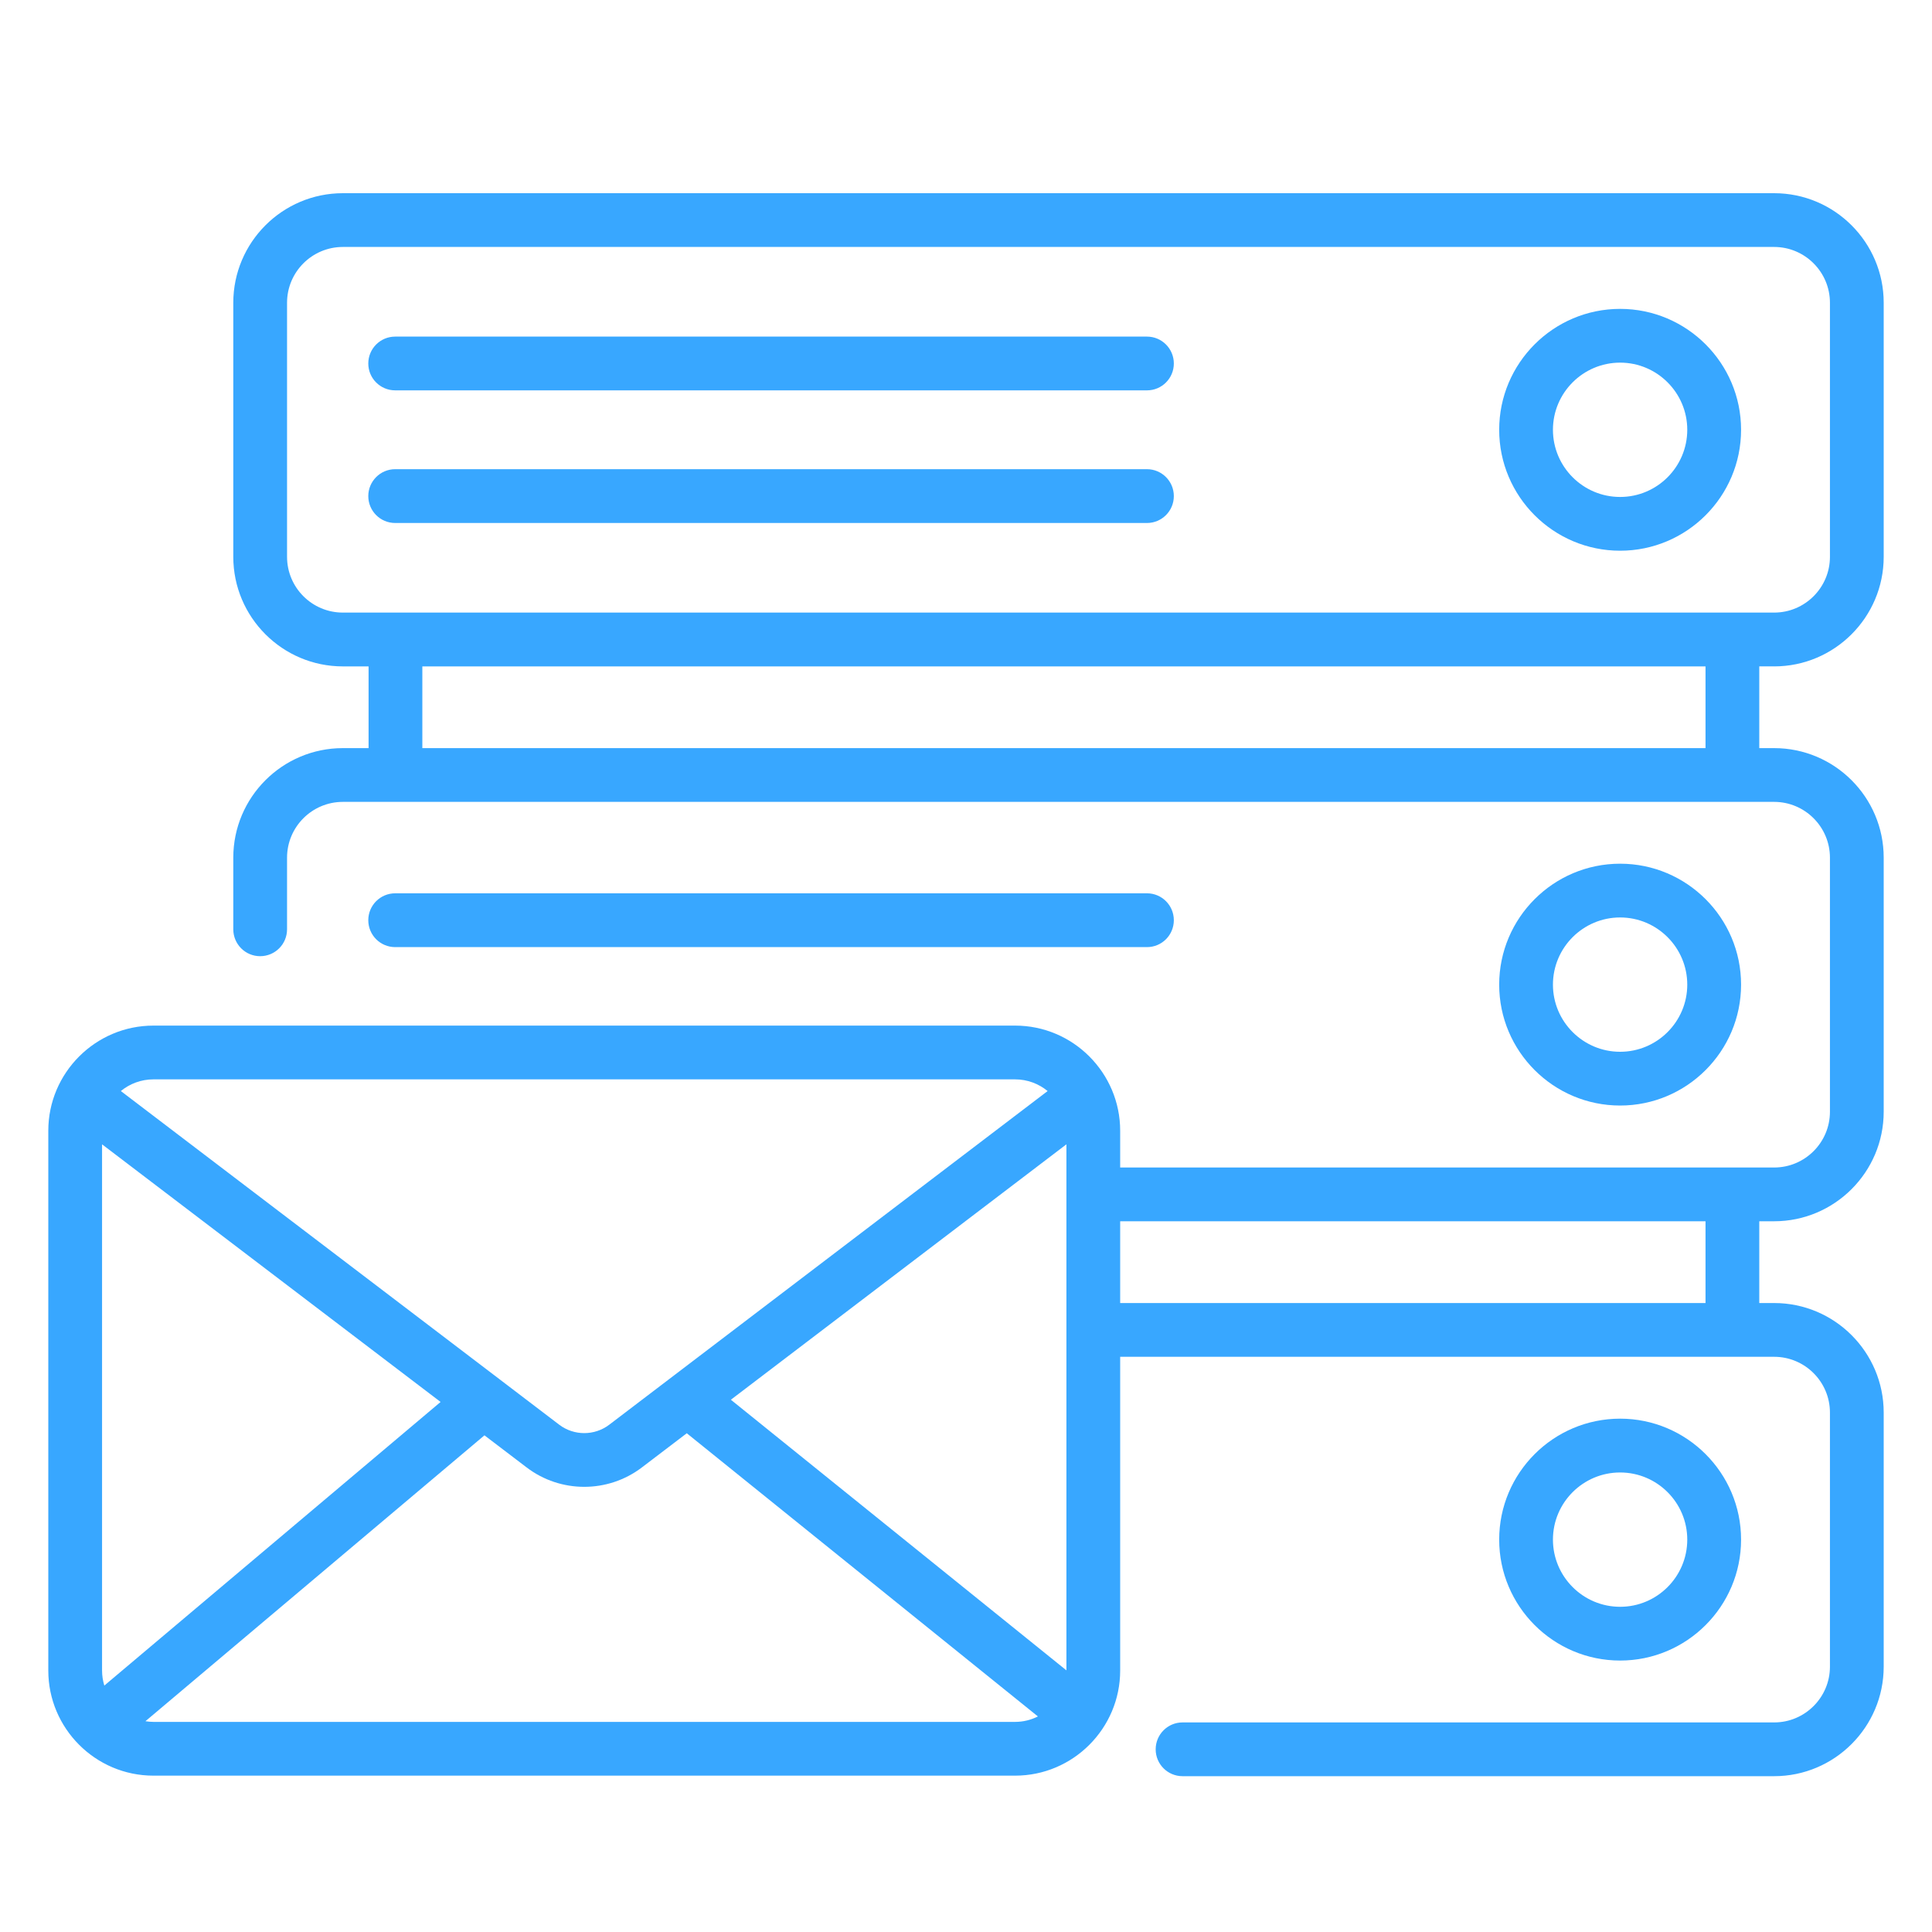
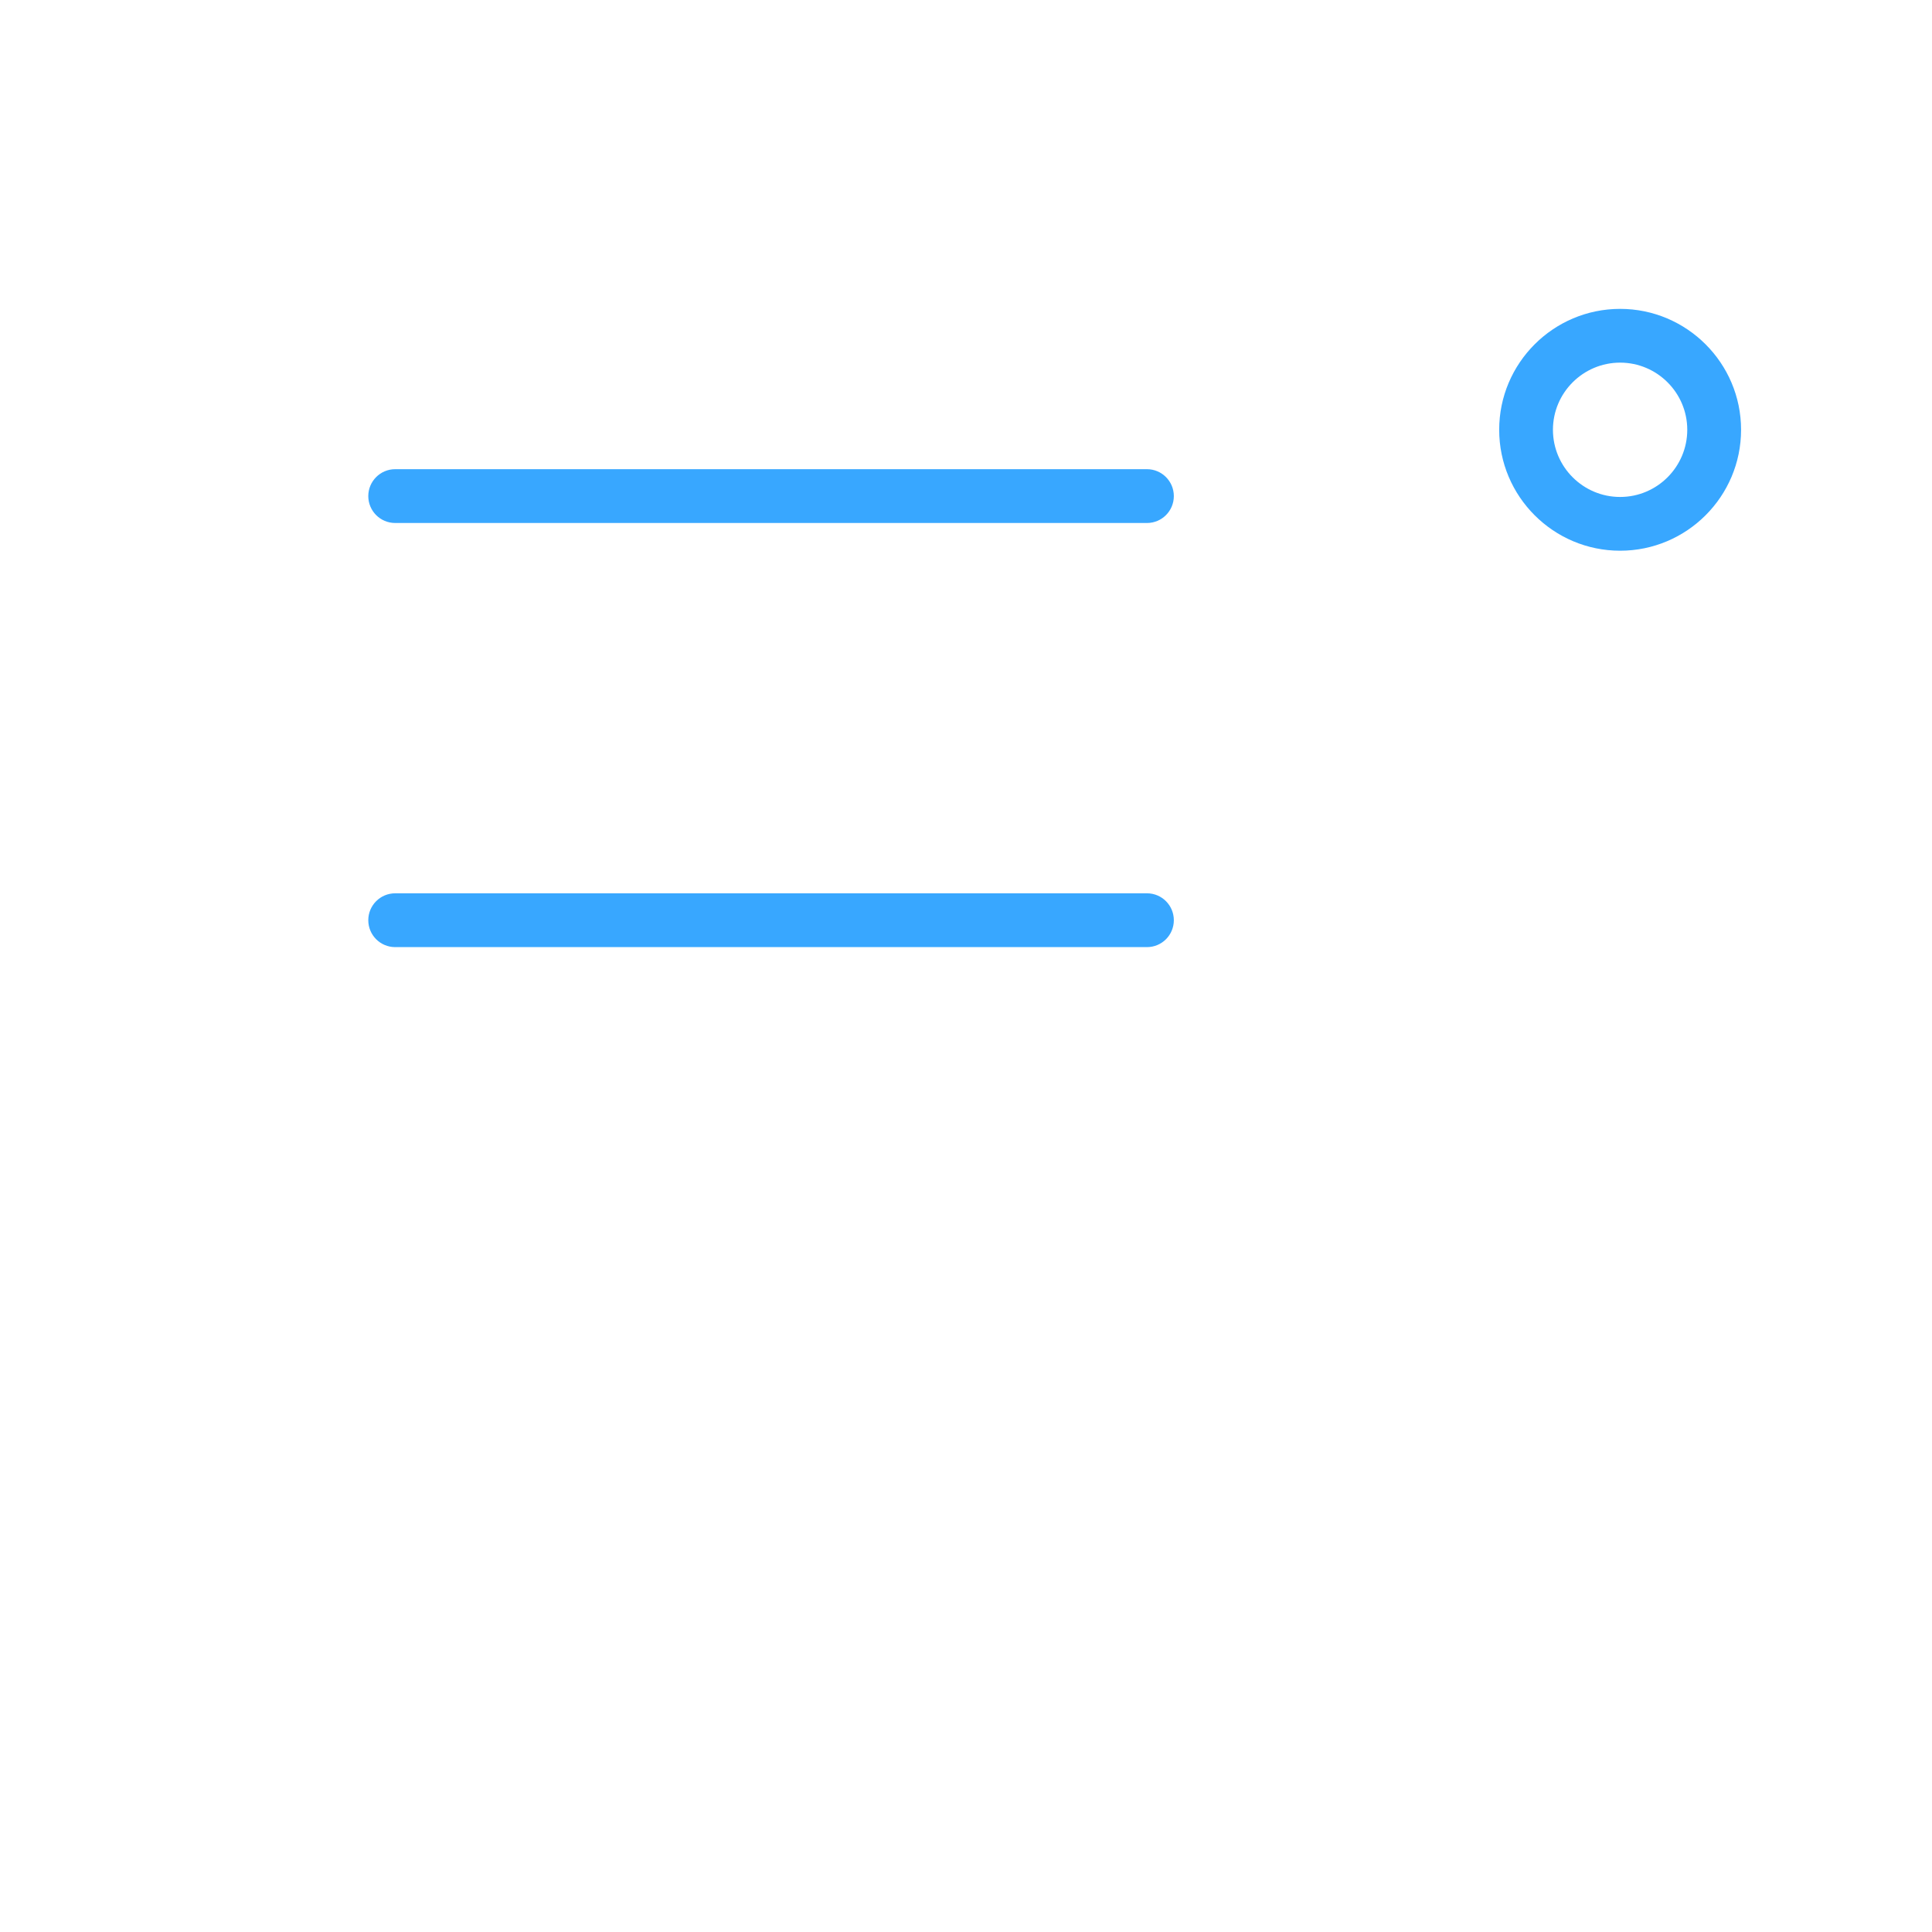
<svg xmlns="http://www.w3.org/2000/svg" width="40" height="40" viewBox="0 0 40 40" fill="none">
-   <path d="M23.747 6.969H8.182C7.874 6.969 7.625 7.218 7.625 7.526C7.625 7.833 7.874 8.082 8.182 8.082H23.747C24.054 8.082 24.303 7.833 24.303 7.526C24.303 7.218 24.054 6.969 23.747 6.969Z" fill="#38A7FF" />
  <path d="M23.747 9.714H8.182C7.874 9.714 7.625 9.964 7.625 10.271C7.625 10.579 7.874 10.828 8.182 10.828H23.747C24.054 10.828 24.303 10.579 24.303 10.271C24.303 9.964 24.054 9.714 23.747 9.714Z" fill="#38A7FF" />
  <path d="M23.747 19.609C24.054 19.609 24.303 19.36 24.303 19.052C24.303 18.744 24.054 18.495 23.747 18.495H8.182C7.874 18.495 7.625 18.744 7.625 19.052C7.625 19.36 7.874 19.609 8.182 19.609H23.747Z" fill="#38A7FF" />
-   <path d="M36.732 13.797C37.982 13.797 39 12.779 39 11.528V6.268C39 5.018 37.983 4 36.732 4H7.098C5.847 4 4.83 5.018 4.83 6.268V11.528C4.83 12.779 5.847 13.797 7.098 13.797H7.631V15.489H7.098C5.847 15.489 4.83 16.506 4.83 17.757V19.24C4.83 19.548 5.079 19.797 5.386 19.797C5.694 19.797 5.943 19.548 5.943 19.24V17.757C5.943 17.12 6.461 16.602 7.098 16.602H36.732C37.368 16.602 37.887 17.12 37.887 17.757V23.017C37.887 23.654 37.369 24.172 36.732 24.172H23.192V23.41C23.192 22.217 22.221 21.234 21.016 21.234H3.177C1.976 21.234 1 22.213 1 23.41V34.587C1 35.782 1.974 36.763 3.177 36.763H21.016C22.217 36.763 23.192 35.784 23.192 34.587V28.091H36.732C37.369 28.091 37.887 28.609 37.887 29.246V34.506C37.887 35.143 37.369 35.661 36.732 35.661H24.483C24.176 35.661 23.927 35.91 23.927 36.218C23.927 36.525 24.176 36.774 24.483 36.774H36.732C37.982 36.774 39 35.757 39 34.506V29.246C39 27.995 37.983 26.978 36.732 26.978H36.424V25.285H36.732C37.982 25.285 39 24.268 39 23.017V17.757C39 16.506 37.983 15.489 36.732 15.489H36.424V13.796H36.732V13.797ZM3.177 22.347H21.016C21.271 22.347 21.506 22.438 21.69 22.589L12.614 29.497C12.309 29.729 11.883 29.729 11.578 29.497L10.357 28.567C10.357 28.567 10.356 28.567 10.356 28.566L2.502 22.589C2.686 22.438 2.921 22.347 3.177 22.347ZM2.113 34.587V23.692L9.122 29.026L2.16 34.898C2.13 34.799 2.113 34.695 2.113 34.587ZM21.016 35.65H3.177C3.12 35.65 3.065 35.644 3.011 35.636L10.03 29.717L10.904 30.382C11.606 30.917 12.586 30.917 13.289 30.382L14.219 29.674L21.489 35.537C21.346 35.609 21.186 35.65 21.016 35.65ZM22.079 34.583L15.132 28.98L22.079 23.692V34.583ZM35.311 26.978H23.192V25.285H35.311V26.978ZM35.311 15.489H8.744V13.797H35.311V15.489ZM7.098 12.683C6.461 12.683 5.943 12.165 5.943 11.528V6.268C5.943 5.631 6.461 5.113 7.098 5.113H36.732C37.368 5.113 37.887 5.631 37.887 6.268V11.528C37.887 12.165 37.369 12.683 36.732 12.683H7.098Z" fill="#38A7FF" />
  <path d="M33.543 6.395C32.162 6.395 31.039 7.518 31.039 8.898C31.039 10.279 32.162 11.402 33.543 11.402C34.923 11.402 36.047 10.279 36.047 8.898C36.047 7.518 34.923 6.395 33.543 6.395ZM33.543 10.289C32.776 10.289 32.152 9.665 32.152 8.898C32.152 8.132 32.776 7.508 33.543 7.508C34.309 7.508 34.933 8.132 34.933 8.898C34.933 9.665 34.309 10.289 33.543 10.289Z" fill="#38A7FF" />
-   <path d="M36.047 20.386C36.047 19.005 34.923 17.882 33.543 17.882C32.162 17.882 31.039 19.005 31.039 20.386C31.039 21.766 32.162 22.889 33.543 22.889C34.923 22.889 36.047 21.766 36.047 20.386ZM32.152 20.386C32.152 19.619 32.776 18.995 33.543 18.995C34.309 18.995 34.933 19.619 34.933 20.386C34.933 21.152 34.309 21.776 33.543 21.776C32.776 21.776 32.152 21.152 32.152 20.386Z" fill="#38A7FF" />
-   <path d="M36.047 31.876C36.047 30.495 34.923 29.372 33.543 29.372C32.162 29.372 31.039 30.495 31.039 31.876C31.039 33.257 32.162 34.38 33.543 34.38C34.923 34.38 36.047 33.257 36.047 31.876ZM32.152 31.876C32.152 31.109 32.776 30.486 33.543 30.486C34.309 30.486 34.933 31.109 34.933 31.876C34.933 32.643 34.309 33.267 33.543 33.267C32.776 33.267 32.152 32.643 32.152 31.876Z" fill="#38A7FF" />
</svg>